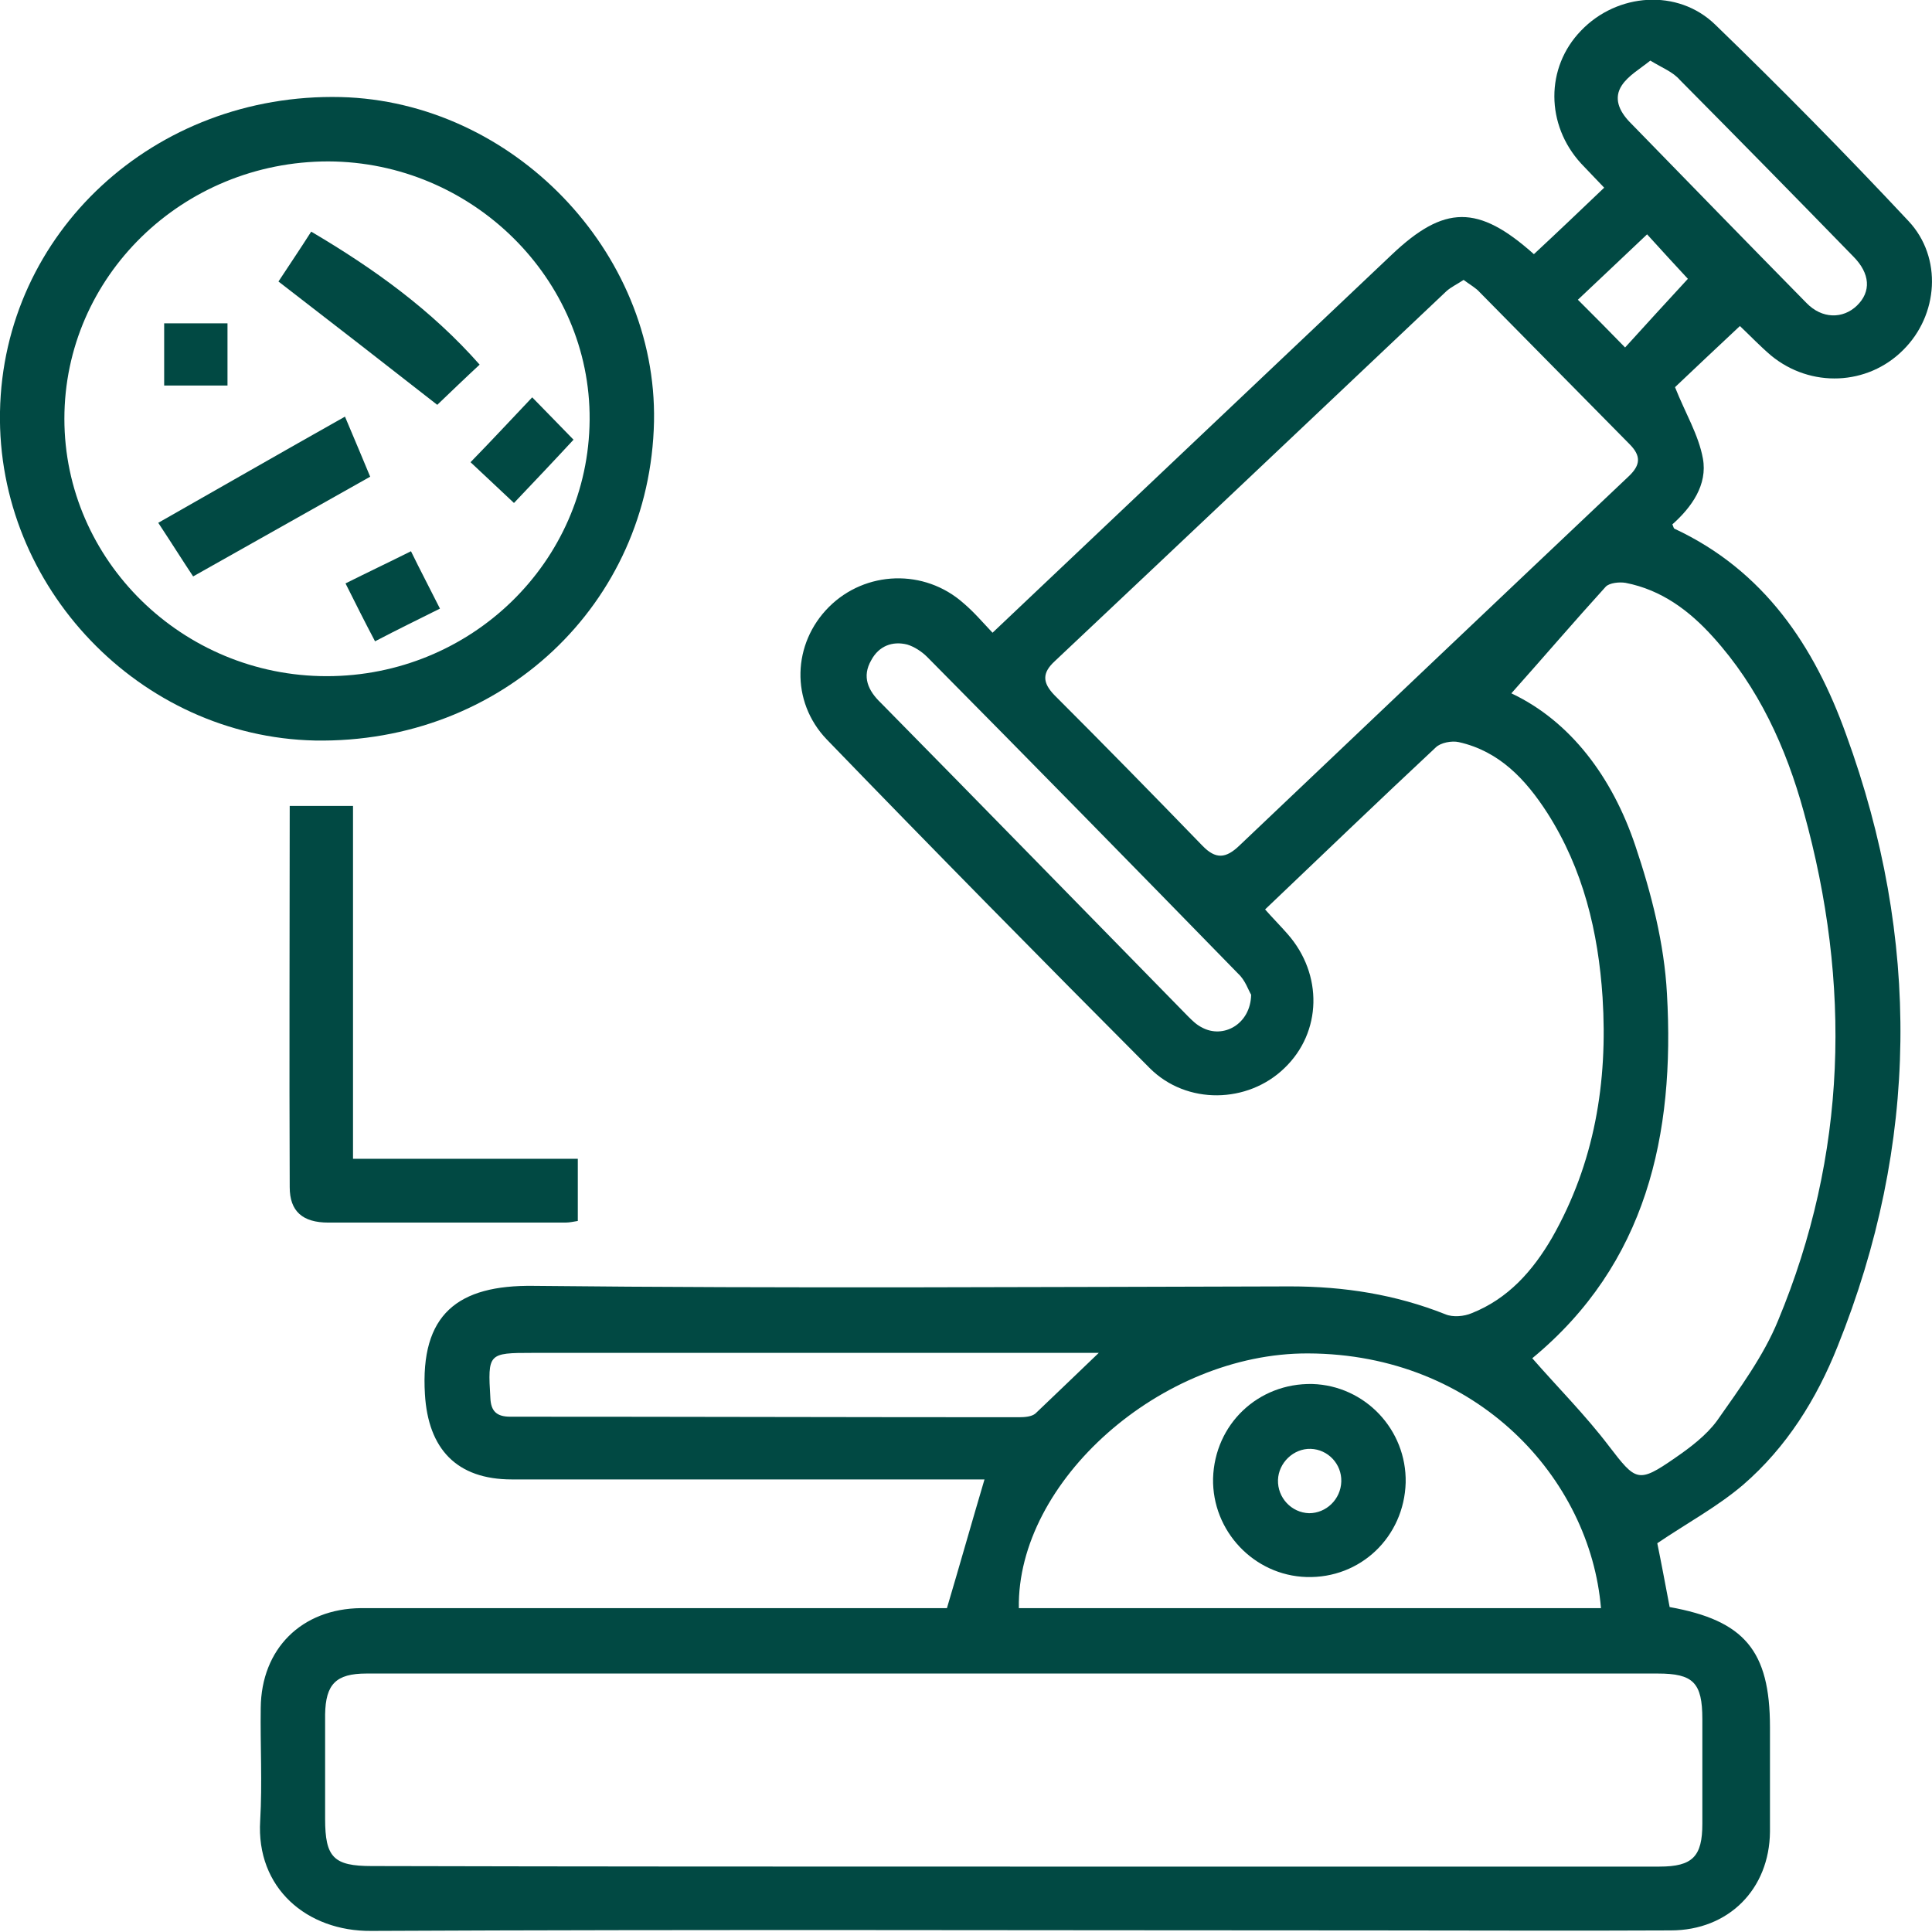
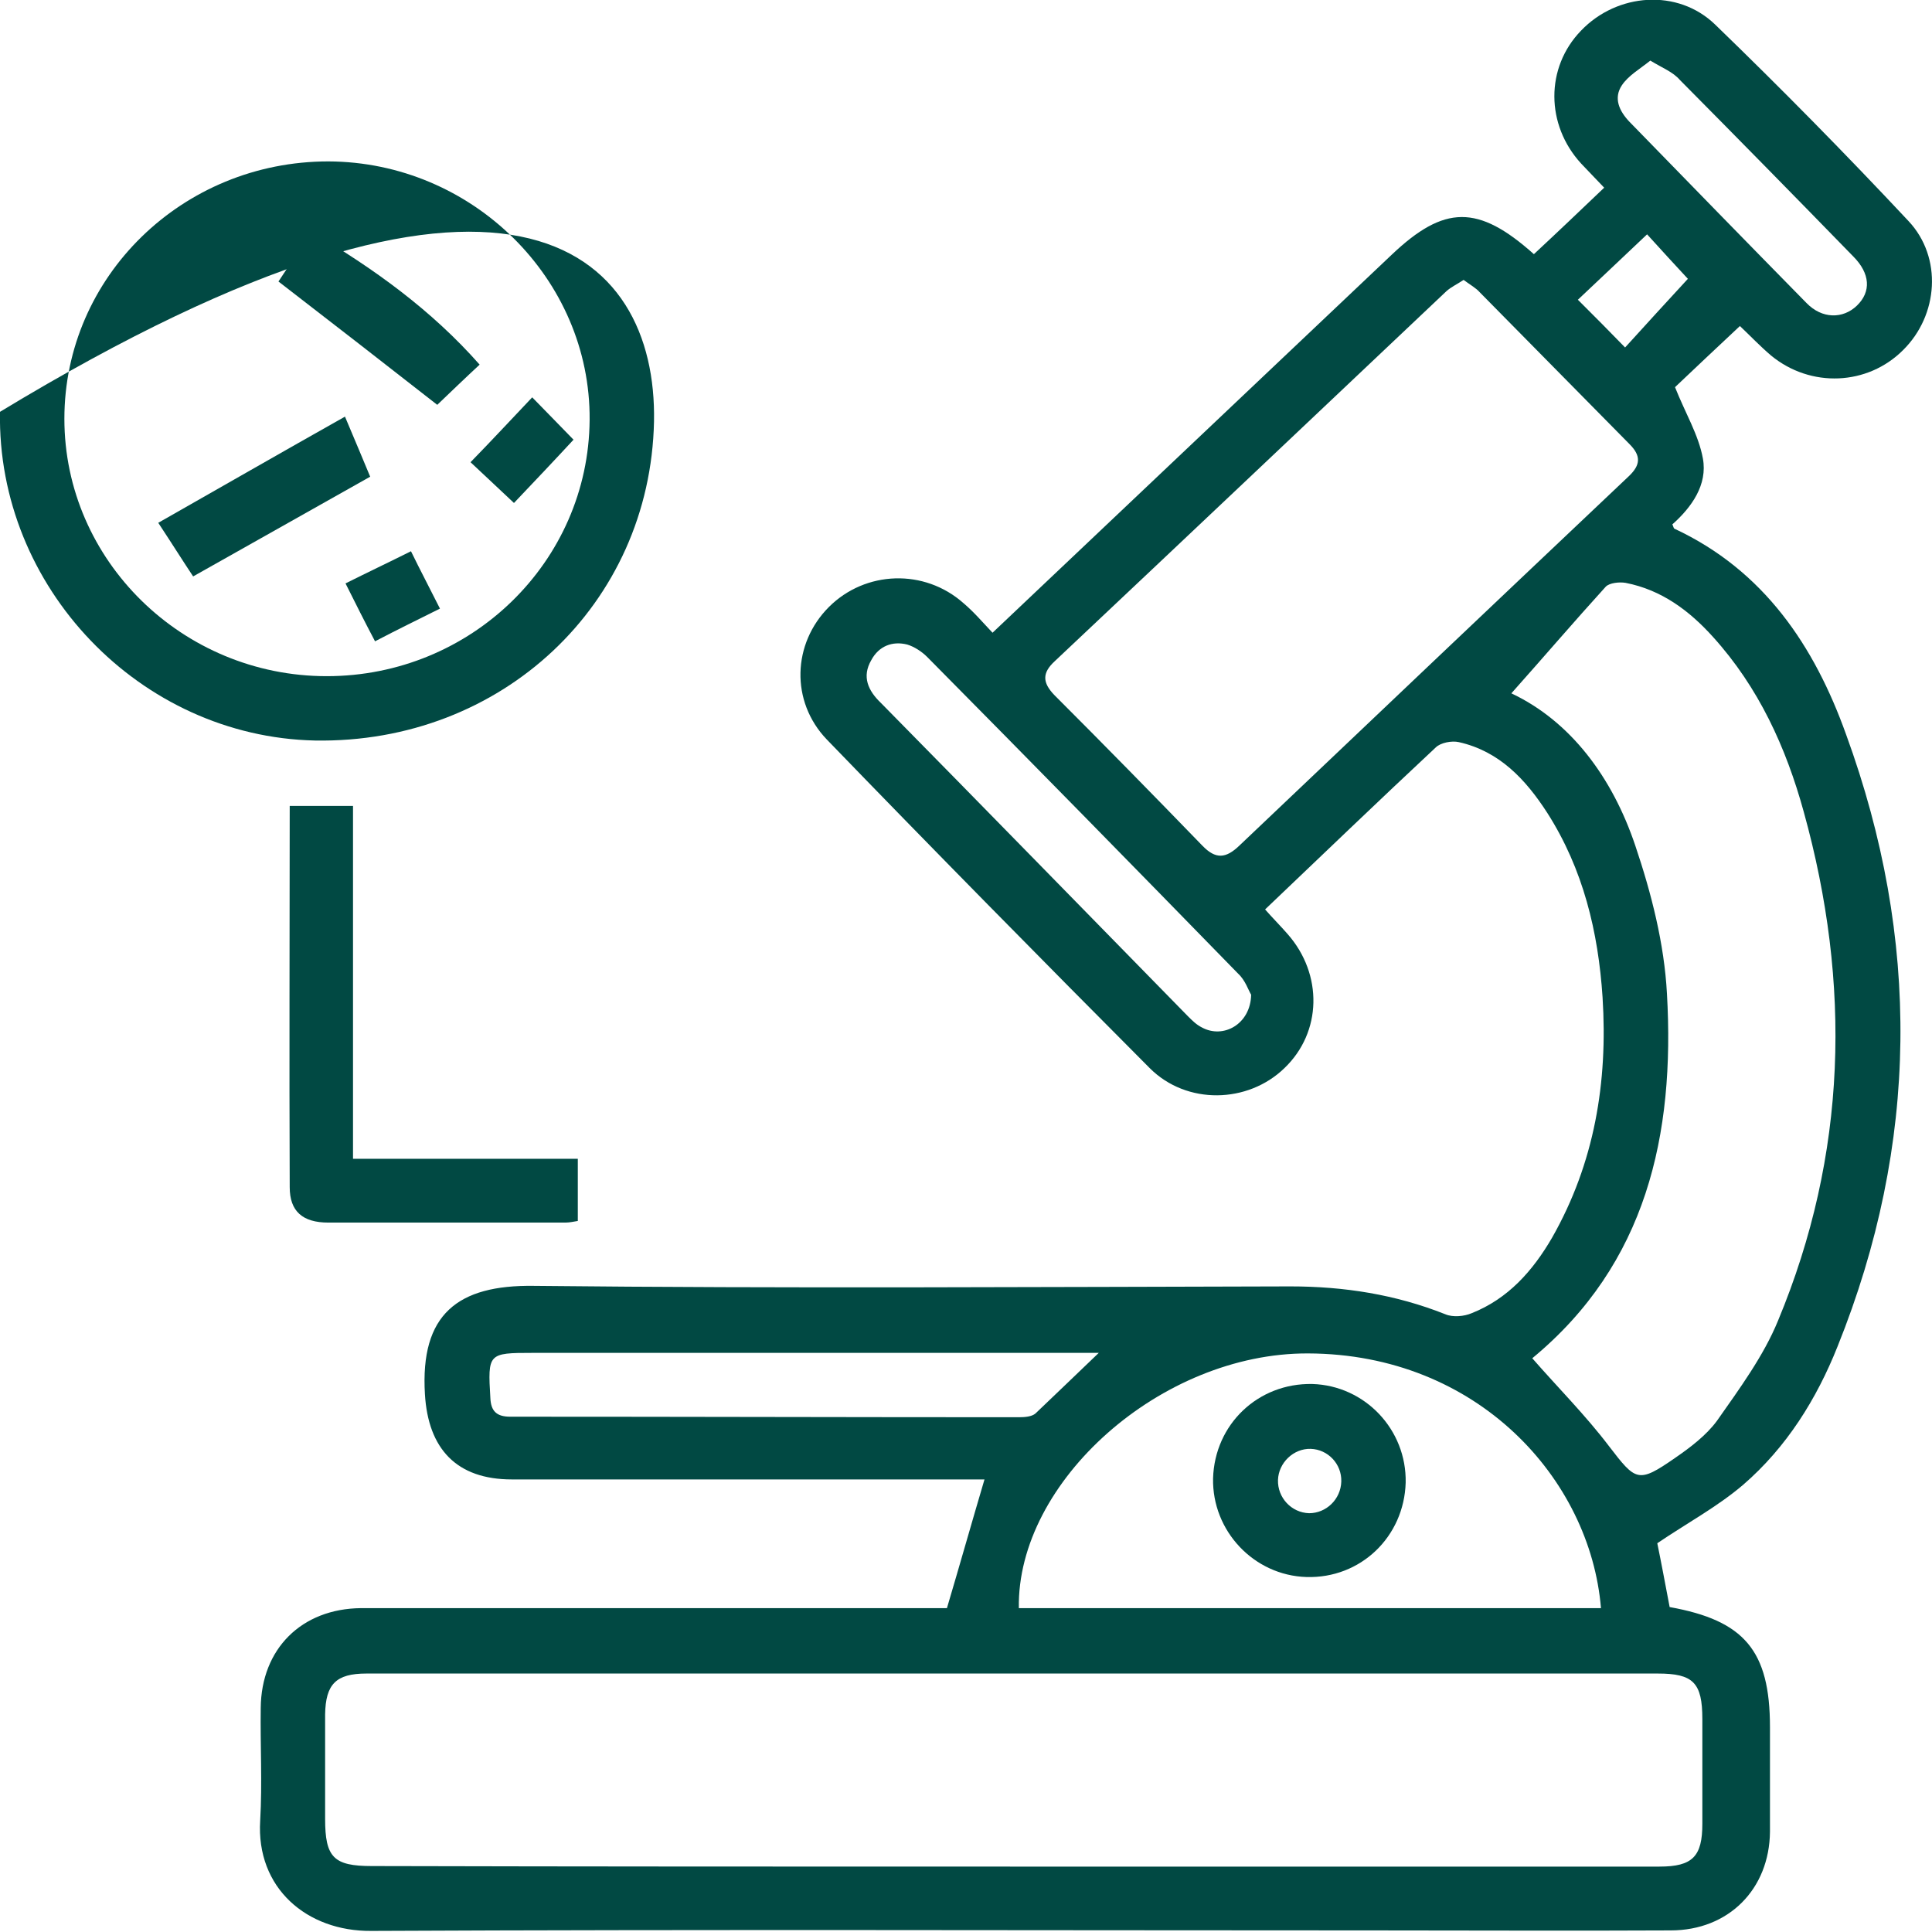
<svg xmlns="http://www.w3.org/2000/svg" width="68" height="68" viewBox="0 0 68 68" fill="none">
  <g clip-path="url(#clip0_507_834)">
    <path d="M34.934 22.27C39.655 17.797 44.32 13.381 48.984 8.965C50.834 7.21 52.024 7.191 53.988 8.946C54.8 8.191 55.612 7.417 56.462 6.606C56.179 6.304 55.914 6.039 55.65 5.756C54.404 4.398 54.385 2.378 55.65 1.076C56.915 -0.245 59.049 -0.415 60.371 0.868C62.693 3.114 64.96 5.417 67.169 7.776C68.377 9.059 68.226 11.098 66.98 12.324C65.734 13.57 63.732 13.664 62.335 12.513C61.957 12.192 61.617 11.834 61.239 11.475C60.408 12.249 59.615 13.004 58.955 13.627C59.313 14.532 59.785 15.306 59.936 16.137C60.106 17.061 59.54 17.854 58.86 18.458C58.898 18.515 58.898 18.59 58.936 18.609C62.089 20.081 63.864 22.742 64.978 25.856C67.603 33.047 67.546 40.257 64.676 47.391C63.94 49.24 62.882 50.939 61.353 52.26C60.446 53.034 59.389 53.6 58.331 54.317C58.464 54.959 58.615 55.77 58.766 56.563C61.391 57.035 62.297 58.092 62.297 60.791C62.297 61.357 62.297 61.923 62.297 62.489C62.297 63.15 62.297 63.81 62.297 64.471C62.278 66.49 60.843 67.944 58.803 67.944C55.31 67.962 51.816 67.944 48.323 67.944C36.577 67.944 24.813 67.906 13.067 67.962C10.801 67.981 9.007 66.453 9.158 64.075C9.234 62.753 9.158 61.432 9.177 60.111C9.196 58.035 10.612 56.62 12.708 56.601C19.318 56.601 25.927 56.601 32.536 56.601C32.819 56.601 33.103 56.601 33.329 56.601C33.783 55.072 34.198 53.6 34.651 52.071C34.444 52.071 34.198 52.071 33.953 52.071C28.646 52.071 23.34 52.071 18.015 52.071C16.07 52.071 15.069 50.995 14.956 49.07C14.786 46.258 16.108 45.22 18.789 45.258C27.664 45.352 36.54 45.296 45.415 45.277C47.303 45.277 49.116 45.56 50.872 46.258C51.137 46.371 51.533 46.334 51.798 46.22C53.082 45.711 53.95 44.73 54.63 43.559C56.122 40.936 56.594 38.086 56.405 35.104C56.254 32.802 55.725 30.593 54.46 28.612C53.705 27.442 52.779 26.441 51.344 26.12C51.099 26.064 50.702 26.139 50.532 26.309C48.531 28.178 46.567 30.065 44.527 32.009C44.792 32.311 45.075 32.594 45.321 32.877C46.567 34.293 46.529 36.331 45.207 37.595C43.923 38.841 41.77 38.898 40.467 37.595C36.653 33.764 32.857 29.914 29.099 26.026C27.815 24.686 27.891 22.648 29.175 21.364C30.459 20.081 32.536 20.006 33.915 21.232C34.292 21.553 34.576 21.893 34.934 22.27ZM35.614 65.698C43.206 65.698 50.816 65.698 58.407 65.698C59.578 65.698 59.917 65.339 59.917 64.188C59.917 62.961 59.917 61.734 59.917 60.507C59.917 59.224 59.596 58.903 58.35 58.903C50.098 58.903 41.827 58.903 33.575 58.903C26.682 58.903 19.79 58.903 12.897 58.903C11.821 58.903 11.462 59.281 11.443 60.338C11.443 61.564 11.443 62.791 11.443 64.018C11.443 65.377 11.745 65.679 13.086 65.679C20.602 65.698 28.117 65.698 35.614 65.698ZM53.195 24.403C55.272 25.384 56.745 27.347 57.557 29.763C58.124 31.443 58.577 33.217 58.671 34.972C58.955 39.936 57.954 44.484 53.931 47.806C54.819 48.825 55.801 49.806 56.632 50.901C57.576 52.128 57.651 52.222 58.955 51.316C59.502 50.939 60.05 50.523 60.427 50.014C61.221 48.882 62.07 47.73 62.58 46.485C65.016 40.634 65.167 34.632 63.486 28.574C62.863 26.309 61.9 24.195 60.295 22.421C59.464 21.497 58.482 20.761 57.217 20.515C56.991 20.477 56.651 20.515 56.519 20.647C55.404 21.874 54.29 23.176 53.195 24.403ZM51.514 9.852C51.288 10.003 51.08 10.097 50.91 10.248C46.321 14.589 41.714 18.949 37.125 23.271C36.672 23.686 36.691 24.026 37.106 24.46C38.862 26.215 40.6 27.989 42.318 29.763C42.79 30.254 43.149 30.216 43.621 29.763C48.191 25.422 52.761 21.081 57.331 16.759C57.746 16.363 57.765 16.042 57.349 15.627C55.593 13.853 53.837 12.06 52.081 10.286C51.949 10.135 51.741 10.022 51.514 9.852ZM56.349 56.601C55.971 52.052 52.005 47.655 46.038 47.636C40.864 47.617 35.784 52.147 35.86 56.601C42.677 56.601 49.513 56.601 56.349 56.601ZM38.673 47.617C38.334 47.617 38.088 47.617 37.824 47.617C31.46 47.617 25.096 47.617 18.732 47.617C17.184 47.617 17.165 47.636 17.259 49.202C17.278 49.674 17.486 49.863 17.958 49.863C23.925 49.863 29.892 49.882 35.86 49.882C36.068 49.882 36.313 49.863 36.445 49.75C37.163 49.07 37.861 48.391 38.673 47.617ZM44.036 35.01C43.942 34.859 43.829 34.5 43.583 34.274C39.939 30.537 36.294 26.819 32.631 23.12C32.442 22.931 32.178 22.761 31.932 22.686C31.403 22.553 30.931 22.742 30.667 23.233C30.327 23.818 30.553 24.309 31.007 24.743C34.614 28.404 38.201 32.084 41.808 35.765C41.959 35.916 42.11 36.067 42.299 36.161C43.054 36.576 44.017 36.048 44.036 35.01ZM58.086 2.133C57.708 2.435 57.312 2.661 57.085 3.001C56.783 3.454 56.991 3.907 57.349 4.284C59.427 6.417 61.504 8.55 63.581 10.663C64.129 11.23 64.865 11.23 65.356 10.758C65.866 10.267 65.828 9.625 65.224 9.021C63.203 6.945 61.164 4.869 59.124 2.812C58.879 2.529 58.52 2.397 58.086 2.133ZM57.198 12.23C57.954 11.399 58.709 10.569 59.408 9.814C58.973 9.342 58.482 8.814 57.972 8.248C57.142 9.04 56.33 9.795 55.536 10.55C56.103 11.116 56.632 11.645 57.198 12.23Z" fill="#014943" />
-     <path d="M23.019 14.834C22.887 21.27 17.656 26.177 11.085 26.064C4.929 25.932 -0.113 20.666 -8.01143e-05 14.495C0.113 8.191 5.438 3.265 11.991 3.416C18.034 3.567 23.132 8.851 23.019 14.834ZM11.5 23.799C16.58 23.799 20.715 19.779 20.753 14.778C20.791 9.814 16.617 5.7 11.557 5.681C6.42 5.681 2.266 9.738 2.266 14.74C2.266 19.722 6.42 23.799 11.5 23.799Z" fill="#014943" />
+     <path d="M23.019 14.834C22.887 21.27 17.656 26.177 11.085 26.064C4.929 25.932 -0.113 20.666 -8.01143e-05 14.495C18.034 3.567 23.132 8.851 23.019 14.834ZM11.5 23.799C16.58 23.799 20.715 19.779 20.753 14.778C20.791 9.814 16.617 5.7 11.557 5.681C6.42 5.681 2.266 9.738 2.266 14.74C2.266 19.722 6.42 23.799 11.5 23.799Z" fill="#014943" />
    <path d="M12.425 40.785C15.126 40.785 17.713 40.785 20.337 40.785C20.337 41.54 20.337 42.238 20.337 42.974C20.205 42.993 20.054 43.031 19.903 43.031C17.127 43.031 14.332 43.031 11.556 43.031C10.65 43.031 10.197 42.634 10.197 41.785C10.178 37.331 10.197 32.877 10.197 28.366C10.933 28.366 11.651 28.366 12.425 28.366C12.425 32.481 12.425 36.576 12.425 40.785Z" fill="#014943" />
    <path d="M49.475 52.184C49.419 54.09 47.889 55.563 45.982 55.506C44.131 55.449 42.658 53.883 42.696 52.033C42.753 50.127 44.282 48.674 46.19 48.712C48.04 48.768 49.513 50.316 49.475 52.184ZM47.209 52.147C47.228 51.524 46.737 51.014 46.133 50.995C45.529 50.976 45 51.486 44.981 52.09C44.962 52.713 45.453 53.241 46.076 53.26C46.681 53.26 47.19 52.769 47.209 52.147Z" fill="#014943" />
    <path d="M12.142 14.664C12.52 15.551 12.784 16.193 13.029 16.778C10.952 17.948 8.913 19.099 6.798 20.288C6.458 19.779 6.08 19.175 5.57 18.401C7.761 17.156 9.895 15.929 12.142 14.664Z" fill="#014943" />
    <path d="M9.801 9.908C10.16 9.361 10.556 8.776 10.953 8.153C13.162 9.455 15.183 10.909 16.882 12.834C16.353 13.324 15.844 13.815 15.39 14.249C13.559 12.815 11.708 11.38 9.801 9.908Z" fill="#014943" />
    <path d="M18.09 17.703C17.561 17.212 17.052 16.721 16.561 16.268C17.316 15.495 18.015 14.74 18.732 13.985C19.242 14.513 19.752 15.023 20.186 15.476C19.506 16.212 18.789 16.967 18.09 17.703Z" fill="#014943" />
    <path d="M12.161 20.534C12.954 20.138 13.672 19.798 14.465 19.402C14.786 20.062 15.126 20.704 15.485 21.421C14.729 21.799 13.993 22.157 13.2 22.572C12.841 21.893 12.52 21.251 12.161 20.534Z" fill="#014943" />
-     <path d="M5.778 13.57C5.778 12.815 5.778 12.116 5.778 11.38C6.534 11.38 7.251 11.38 8.007 11.38C8.007 12.116 8.007 12.815 8.007 13.57C7.27 13.57 6.553 13.57 5.778 13.57Z" fill="#014943" />
  </g>
  <defs>
    <clipPath id="clip0_507_834">
      <rect width="68" height="68" fill="white" />
    </clipPath>
  </defs>
</svg>